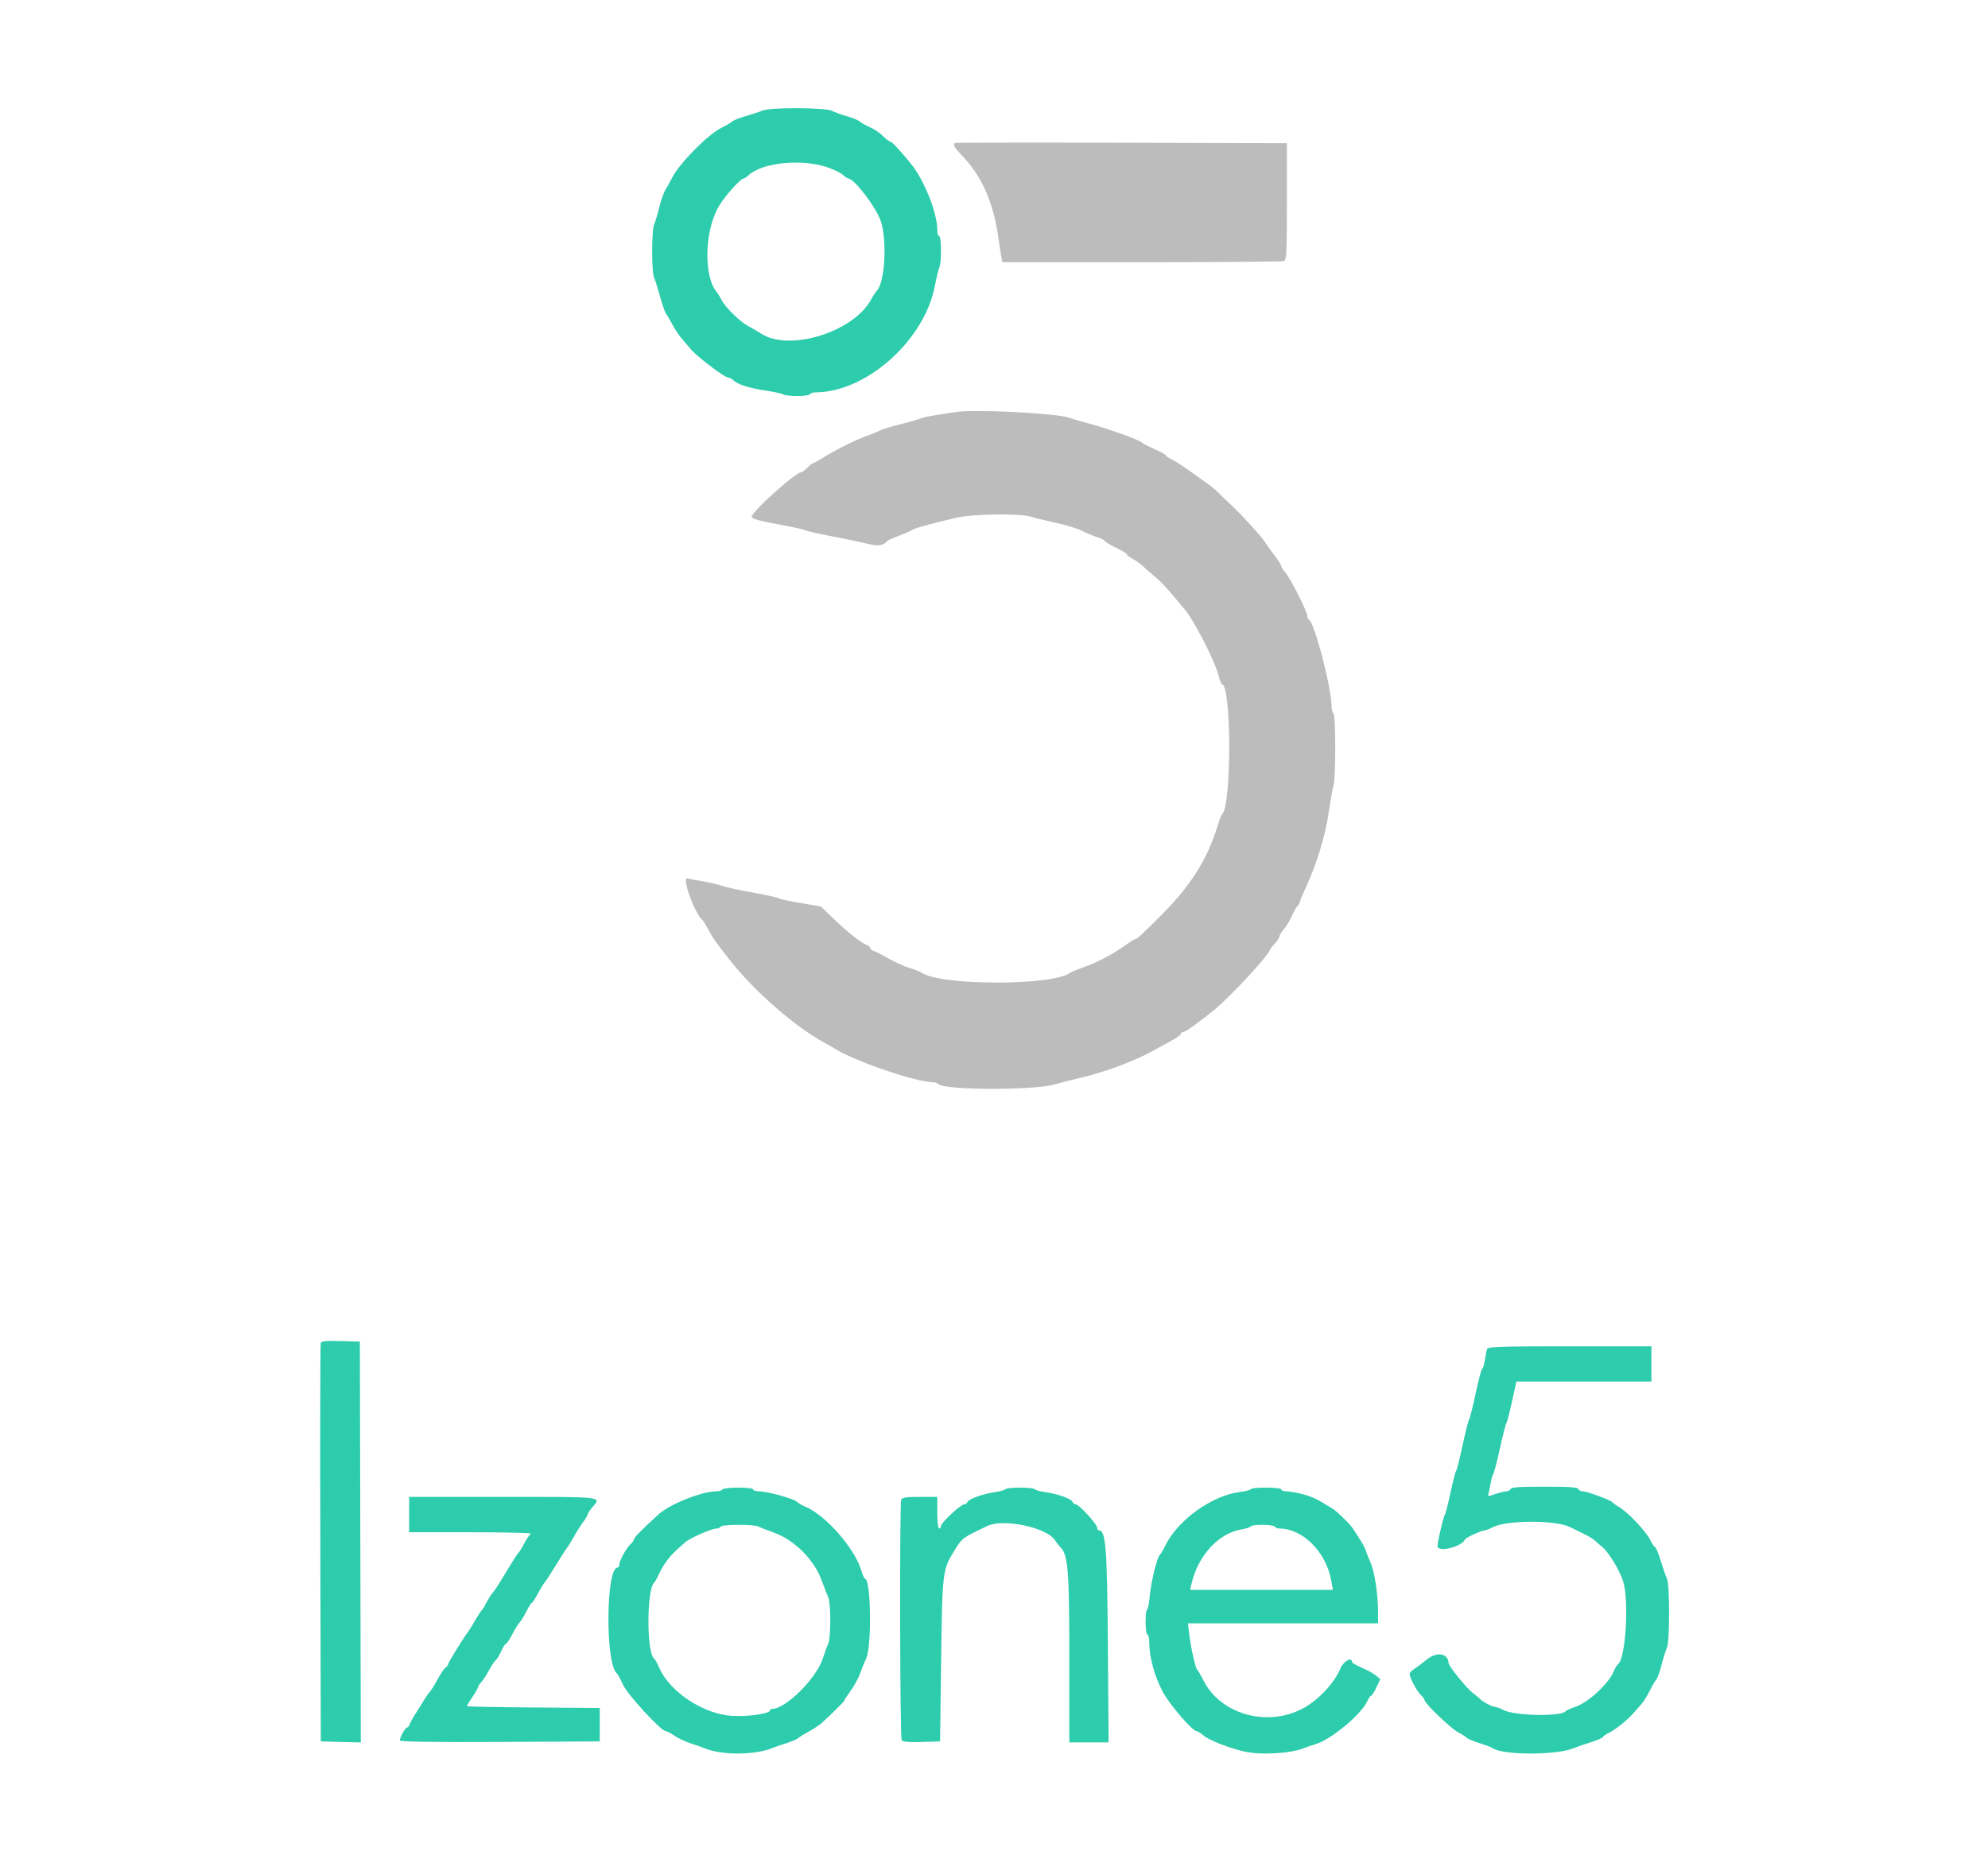
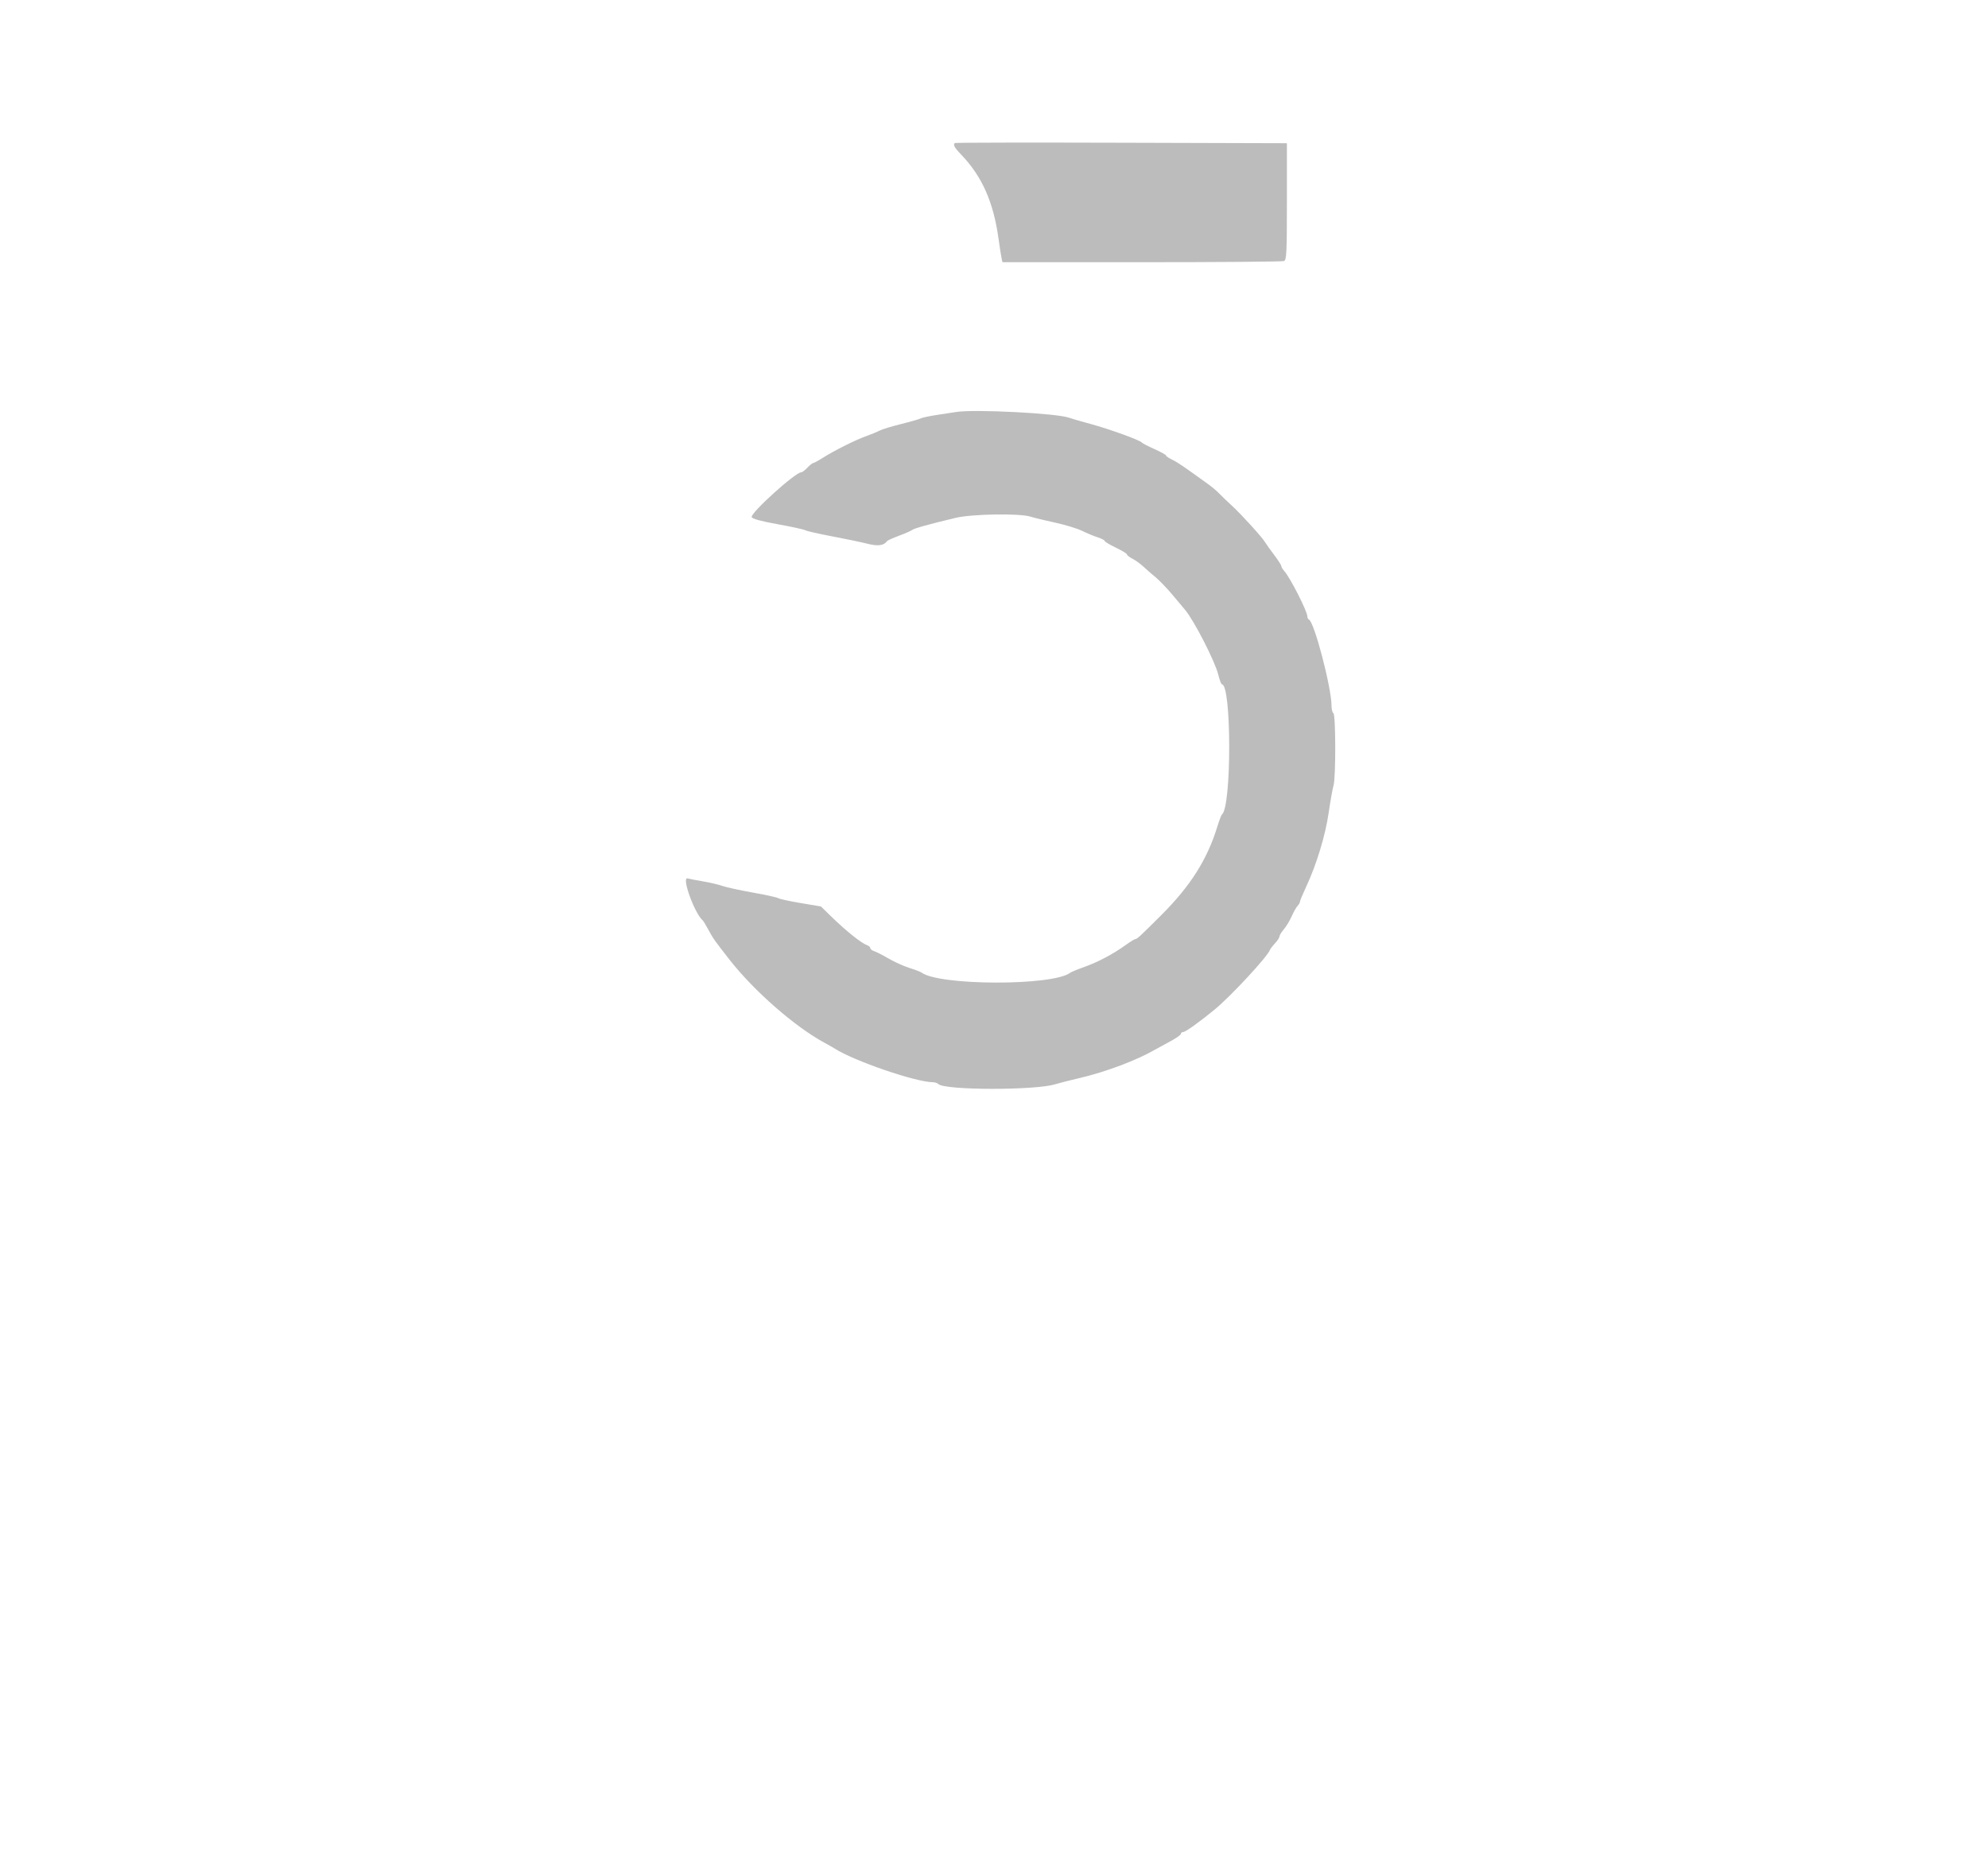
<svg xmlns="http://www.w3.org/2000/svg" id="svg" version="1.1" width="400" height="374.009" viewBox="0, 0, 400,374.009">
  <g id="svgg">
    <path id="path0" d="M192.111 28.781 C 191.739 29.153,192.042 29.709,193.358 31.075 C 197.588 35.465,199.894 40.650,200.920 48.082 C 201.147 49.729,201.415 51.455,201.516 51.918 L 201.698 52.760 229.724 52.760 C 245.138 52.760,258.016 52.657,258.342 52.532 C 258.864 52.332,258.934 50.925,258.934 40.563 L 258.934 28.820 225.600 28.722 C 207.267 28.669,192.197 28.695,192.111 28.781 M192.329 82.912 C 191.815 82.999,190.144 83.255,188.615 83.481 C 187.087 83.707,185.572 84.029,185.248 84.196 C 184.924 84.364,183.143 84.874,181.291 85.330 C 179.439 85.786,177.502 86.378,176.988 86.647 C 176.473 86.916,175.210 87.435,174.181 87.802 C 172.050 88.562,167.828 90.681,165.489 92.166 C 164.619 92.719,163.777 93.174,163.618 93.178 C 163.460 93.181,162.934 93.602,162.449 94.113 C 161.964 94.624,161.403 95.042,161.201 95.042 C 160.024 95.042,150.943 103.266,151.246 104.058 C 151.380 104.407,153.147 104.890,156.454 105.484 C 159.207 105.977,161.712 106.524,162.021 106.698 C 162.329 106.871,164.771 107.427,167.446 107.931 C 170.122 108.436,173.306 109.101,174.523 109.410 C 176.653 109.949,177.839 109.793,178.485 108.886 C 178.587 108.742,179.680 108.249,180.912 107.792 C 182.144 107.334,183.327 106.815,183.540 106.638 C 183.923 106.320,186.880 105.499,192.329 104.197 C 195.568 103.423,205.154 103.269,207.316 103.956 C 208.025 104.182,210.267 104.726,212.297 105.167 C 214.327 105.607,216.768 106.351,217.722 106.821 C 218.677 107.291,220.089 107.877,220.861 108.123 C 221.632 108.369,222.264 108.695,222.264 108.847 C 222.264 108.999,223.274 109.606,224.509 110.196 C 225.744 110.787,226.754 111.403,226.754 111.565 C 226.754 111.728,227.256 112.121,227.870 112.438 C 228.484 112.756,229.480 113.476,230.084 114.038 C 230.687 114.601,231.795 115.566,232.545 116.183 C 233.295 116.801,234.827 118.400,235.949 119.738 C 237.071 121.076,238.198 122.419,238.452 122.722 C 240.272 124.893,244.454 133.058,245.118 135.734 C 245.385 136.815,245.715 137.699,245.851 137.699 C 247.806 137.699,247.823 162.363,245.869 163.891 C 245.737 163.994,245.319 165.089,244.940 166.324 C 242.903 172.955,239.541 178.269,233.676 184.128 C 229.377 188.424,228.795 188.962,228.449 188.962 C 228.292 188.962,227.384 189.522,226.430 190.207 C 223.895 192.027,220.911 193.604,218.148 194.585 C 216.810 195.060,215.530 195.589,215.303 195.761 C 211.793 198.406,188.977 198.361,185.407 195.701 C 185.201 195.547,184.107 195.129,182.975 194.772 C 181.843 194.415,179.963 193.566,178.798 192.887 C 177.633 192.208,176.328 191.541,175.898 191.404 C 175.469 191.268,175.117 190.994,175.117 190.796 C 175.117 190.597,174.822 190.327,174.462 190.196 C 173.265 189.759,170.271 187.365,167.295 184.468 L 165.179 182.406 161.074 181.713 C 158.816 181.332,156.801 180.892,156.595 180.735 C 156.389 180.578,154.116 180.078,151.543 179.622 C 148.971 179.167,146.193 178.561,145.370 178.276 C 144.546 177.990,142.778 177.575,141.441 177.353 C 140.103 177.131,138.714 176.862,138.354 176.756 C 137.060 176.375,139.746 183.827,141.405 185.220 C 141.527 185.323,142.036 186.165,142.534 187.091 C 143.487 188.861,143.712 189.180,146.756 193.078 C 151.708 199.417,159.953 206.627,165.965 209.872 C 166.780 210.312,167.699 210.834,168.007 211.032 C 171.861 213.502,184.262 217.751,187.671 217.769 C 188.093 217.772,188.605 217.940,188.809 218.144 C 190.072 219.408,208.457 219.428,212.348 218.171 C 212.965 217.971,215.239 217.393,217.399 216.886 C 222.510 215.688,228.739 213.338,232.367 211.240 C 232.881 210.942,234.270 210.183,235.454 209.554 C 236.637 208.924,237.605 208.242,237.605 208.040 C 237.605 207.837,237.816 207.669,238.073 207.667 C 238.535 207.663,241.238 205.732,244.356 203.181 C 247.576 200.546,255.035 192.509,255.511 191.162 C 255.584 190.956,256.047 190.352,256.540 189.820 C 257.033 189.288,257.437 188.666,257.437 188.439 C 257.438 188.212,257.830 187.571,258.308 187.014 C 258.787 186.457,259.500 185.278,259.892 184.395 C 260.283 183.511,260.818 182.565,261.078 182.293 C 261.339 182.021,261.553 181.646,261.553 181.459 C 261.553 181.273,262.126 179.896,262.826 178.399 C 264.903 173.958,266.679 168.107,267.344 163.517 C 267.686 161.151,268.123 158.697,268.314 158.065 C 268.790 156.494,268.767 143.795,268.288 143.499 C 268.082 143.371,267.914 142.718,267.914 142.046 C 267.914 138.382,264.433 125.097,263.360 124.665 C 263.189 124.596,263.050 124.317,263.050 124.045 C 263.050 123.026,259.586 116.215,258.403 114.908 C 258.078 114.548,257.810 114.098,257.809 113.909 C 257.809 113.719,257.160 112.709,256.368 111.665 C 255.576 110.620,254.777 109.501,254.592 109.179 C 254.031 108.198,249.882 103.614,247.913 101.801 C 246.894 100.862,245.693 99.711,245.243 99.243 C 244.794 98.776,243.907 98.018,243.273 97.559 C 238.016 93.759,236.914 93.008,235.838 92.495 C 235.163 92.173,234.612 91.796,234.612 91.656 C 234.612 91.517,233.559 90.933,232.273 90.360 C 230.987 89.786,229.850 89.199,229.747 89.054 C 229.413 88.584,223.292 86.362,219.457 85.319 C 217.399 84.759,215.463 84.200,215.154 84.076 C 212.883 83.165,195.933 82.300,192.329 82.912 " stroke="none" fill="#bcbcbc" fill-rule="evenodd" />
-     <path id="path1" d="M153.414 22.249 C 152.694 22.546,151.137 23.061,149.953 23.395 C 148.770 23.728,147.592 24.199,147.334 24.442 C 147.077 24.685,146.106 25.254,145.176 25.708 C 142.470 27.028,136.721 32.840,135.258 35.734 C 134.842 36.557,134.231 37.652,133.901 38.167 C 133.571 38.681,133.010 40.281,132.655 41.721 C 132.300 43.162,131.831 44.719,131.611 45.181 C 131.100 46.260,131.091 54.743,131.600 55.848 C 131.813 56.310,132.359 58.034,132.814 59.678 C 133.268 61.323,133.796 62.856,133.987 63.085 C 134.177 63.315,134.739 64.267,135.236 65.202 C 135.733 66.137,136.533 67.368,137.013 67.937 C 137.493 68.507,138.391 69.565,139.008 70.288 C 140.332 71.839,145.773 75.959,146.498 75.959 C 146.774 75.959,147.257 76.216,147.572 76.531 C 148.399 77.358,150.660 78.077,154.027 78.584 C 155.645 78.828,157.262 79.179,157.619 79.364 C 158.502 79.821,162.668 79.792,162.956 79.326 C 163.083 79.121,163.640 78.949,164.194 78.946 C 174.373 78.880,186.057 68.411,188.101 57.523 C 188.420 55.829,188.828 54.151,189.008 53.794 C 189.465 52.888,189.426 47.521,188.962 47.521 C 188.756 47.521,188.587 46.959,188.587 46.271 C 188.587 42.819,185.960 36.229,183.268 32.928 C 180.981 30.125,179.404 28.450,179.045 28.444 C 178.838 28.441,178.224 27.966,177.680 27.389 C 177.135 26.813,175.957 26.016,175.062 25.619 C 174.166 25.221,173.218 24.690,172.954 24.438 C 172.691 24.185,171.512 23.701,170.335 23.361 C 169.158 23.022,167.858 22.552,167.446 22.317 C 166.251 21.635,155.034 21.581,153.414 22.249 M166.448 33.649 C 167.752 34.092,169.173 34.784,169.606 35.188 C 170.039 35.591,170.519 35.921,170.673 35.921 C 171.860 35.921,176.226 41.620,177.200 44.441 C 178.535 48.304,178.053 56.879,176.410 58.522 C 176.164 58.769,175.702 59.473,175.384 60.088 C 171.929 66.769,158.819 70.888,153.077 67.096 C 152.542 66.743,151.422 66.089,150.587 65.643 C 148.865 64.722,145.911 61.824,145.157 60.316 C 144.880 59.762,144.437 59.043,144.172 58.719 C 141.499 55.455,141.774 46.222,144.688 41.423 C 145.990 39.279,149.009 35.921,149.636 35.921 C 149.784 35.921,150.237 35.613,150.642 35.236 C 153.352 32.710,161.325 31.910,166.448 33.649 M64.537 270.239 C 64.436 270.504,64.397 288.653,64.450 310.571 L 64.546 350.421 68.570 350.527 L 72.595 350.633 72.499 310.303 L 72.404 269.972 68.562 269.865 C 65.698 269.786,64.673 269.881,64.537 270.239 M299.228 271.421 C 299.120 271.703,298.914 272.714,298.772 273.666 C 298.629 274.618,298.393 275.398,298.247 275.398 C 298.101 275.398,297.505 277.629,296.923 280.355 C 296.340 283.082,295.737 285.482,295.583 285.688 C 295.429 285.893,294.835 288.251,294.263 290.926 C 293.691 293.601,293.116 295.875,292.985 295.978 C 292.854 296.080,292.352 298.017,291.870 300.281 C 291.388 302.544,290.872 304.565,290.723 304.771 C 290.417 305.195,289.242 310.224,289.242 311.112 C 289.242 312.484,294.139 311.279,294.791 309.747 C 294.936 309.406,298.127 307.952,298.738 307.949 C 298.969 307.948,299.663 307.681,300.281 307.355 C 303.152 305.842,313.068 305.832,316.007 307.339 C 316.619 307.652,317.854 308.262,318.752 308.695 C 319.651 309.127,320.618 309.713,320.902 309.997 C 321.186 310.281,321.821 310.830,322.314 311.218 C 323.609 312.236,325.869 315.921,326.580 318.173 C 327.821 322.103,327.085 333.936,325.540 334.891 C 325.349 335.009,324.940 335.710,324.632 336.448 C 323.617 338.878,319.450 342.675,316.894 343.498 C 315.989 343.790,315.151 344.166,315.033 344.334 C 314.241 345.460,304.734 345.285,302.526 344.104 C 301.908 343.773,301.177 343.502,300.900 343.501 C 300.353 343.498,298.166 342.364,297.825 341.907 C 297.710 341.751,297.086 341.234,296.440 340.757 C 295.202 339.844,291.516 335.345,291.482 334.705 C 291.371 332.606,289.018 332.280,286.911 334.072 C 286.238 334.644,285.225 335.404,284.659 335.759 C 284.093 336.115,283.630 336.602,283.630 336.841 C 283.630 337.592,285.112 340.377,285.884 341.075 C 286.290 341.443,286.623 341.908,286.623 342.110 C 286.623 342.726,291.966 347.849,293.340 348.550 C 294.050 348.912,294.834 349.411,295.082 349.659 C 295.329 349.906,296.516 350.413,297.719 350.784 C 298.922 351.155,300.075 351.585,300.281 351.738 C 302.285 353.233,313.351 353.234,316.745 351.740 C 317.156 351.559,318.630 351.048,320.019 350.605 C 321.408 350.161,322.544 349.675,322.544 349.524 C 322.544 349.373,323.092 348.989,323.761 348.670 C 325.047 348.057,327.416 346.145,328.700 344.684 C 329.122 344.204,329.839 343.386,330.294 342.867 C 330.749 342.348,331.498 341.142,331.959 340.186 C 332.419 339.229,332.994 338.246,333.236 338.000 C 333.478 337.754,333.967 336.407,334.322 335.006 C 334.678 333.606,335.162 332.056,335.398 331.562 C 335.981 330.342,335.979 318.856,335.396 317.643 C 335.158 317.149,334.589 315.524,334.133 314.032 C 333.676 312.540,333.174 311.319,333.017 311.319 C 332.861 311.319,332.447 310.718,332.099 309.983 C 331.302 308.303,327.714 304.454,325.942 303.379 C 325.205 302.931,324.512 302.436,324.401 302.278 C 324.111 301.863,319.290 300.094,318.451 300.094 C 318.061 300.094,317.672 299.883,317.587 299.626 C 317.470 299.275,315.763 299.158,310.758 299.158 C 305.752 299.158,304.046 299.275,303.929 299.626 C 303.843 299.883,303.471 300.094,303.103 300.094 C 302.734 300.094,301.728 300.342,300.866 300.646 C 299.411 301.160,299.314 301.153,299.490 300.553 C 299.594 300.197,299.795 299.233,299.935 298.410 C 300.076 297.587,300.320 296.745,300.477 296.539 C 300.634 296.333,301.223 294.060,301.787 291.487 C 302.350 288.915,302.931 286.642,303.078 286.436 C 303.225 286.230,303.740 284.252,304.222 282.039 L 305.099 278.017 318.686 278.017 L 332.273 278.017 332.273 274.462 L 332.273 270.907 315.849 270.907 C 302.275 270.907,299.391 270.996,299.228 271.421 M145.370 299.719 C 145.242 299.925,144.678 300.094,144.116 300.094 C 141.221 300.094,134.747 302.677,132.518 304.722 C 128.969 307.978,127.596 309.365,127.596 309.692 C 127.596 309.906,127.266 310.379,126.862 310.745 C 126.004 311.521,124.602 314.090,124.602 314.885 C 124.602 315.188,124.446 315.435,124.255 315.435 C 121.880 315.435,121.774 335.002,124.140 336.742 C 124.296 336.857,124.842 337.877,125.355 339.008 C 126.268 341.026,133.030 348.363,133.977 348.363 C 134.194 348.363,134.989 348.783,135.744 349.296 C 136.499 349.809,137.964 350.495,138.998 350.819 C 140.033 351.144,141.216 351.558,141.628 351.740 C 145.011 353.231,151.927 353.224,155.472 351.726 C 155.884 351.552,157.107 351.131,158.190 350.790 C 159.273 350.449,160.376 349.974,160.640 349.734 C 160.905 349.495,161.871 348.893,162.787 348.397 C 163.703 347.902,164.848 347.144,165.330 346.713 C 167.144 345.095,169.878 342.379,169.878 342.195 C 169.878 342.090,170.467 341.184,171.187 340.182 C 171.906 339.181,172.753 337.623,173.067 336.720 C 173.382 335.818,173.920 334.490,174.264 333.770 C 175.442 331.304,175.254 317.680,174.042 317.680 C 173.900 317.680,173.558 316.917,173.283 315.985 C 171.978 311.565,166.138 304.909,162.060 303.192 C 161.361 302.898,160.570 302.438,160.302 302.170 C 159.695 301.563,154.340 300.094,152.734 300.094 C 152.079 300.094,151.543 299.925,151.543 299.719 C 151.543 299.501,150.304 299.345,148.572 299.345 C 146.938 299.345,145.497 299.514,145.370 299.719 M202.277 299.667 C 202.168 299.844,201.315 300.094,200.382 300.222 C 197.950 300.555,194.917 301.612,194.689 302.205 C 194.582 302.484,194.273 302.713,194.003 302.713 C 193.317 302.713,189.336 306.415,189.336 307.053 C 189.336 307.341,189.167 307.577,188.962 307.577 C 188.742 307.577,188.587 306.268,188.587 304.397 L 188.587 301.216 185.073 301.216 C 182.213 301.216,181.516 301.326,181.331 301.808 C 180.984 302.711,181.072 349.604,181.421 350.155 C 181.645 350.508,182.721 350.608,185.438 350.529 L 189.149 350.421 189.363 334.144 C 189.600 316.048,189.623 315.870,192.164 311.804 C 193.635 309.451,193.612 309.468,198.654 307.069 C 201.902 305.524,210.565 307.341,212.256 309.922 C 212.587 310.427,213.099 311.081,213.394 311.376 C 214.905 312.887,215.154 316.052,215.154 333.700 L 215.154 350.608 219.105 350.608 L 223.055 350.608 222.914 331.244 C 222.769 311.428,222.501 307.951,221.113 307.951 C 220.923 307.951,220.767 307.712,220.767 307.420 C 220.767 306.730,217.097 302.713,216.466 302.713 C 216.200 302.713,215.893 302.478,215.782 302.190 C 215.544 301.570,212.692 300.572,210.186 300.232 C 209.203 300.098,208.309 299.844,208.200 299.667 C 208.090 299.490,206.758 299.345,205.239 299.345 C 203.719 299.345,202.387 299.490,202.277 299.667 M251.670 299.667 C 251.560 299.843,250.582 300.097,249.496 300.229 C 243.905 300.912,237.025 305.831,234.506 310.945 C 234.050 311.871,233.547 312.725,233.389 312.842 C 232.847 313.244,231.605 318.238,231.369 320.967 C 231.239 322.466,230.989 323.780,230.814 323.889 C 230.362 324.168,230.415 328.906,230.870 328.906 C 231.076 328.906,231.244 329.672,231.244 330.609 C 231.244 333.461,232.379 337.548,233.991 340.505 C 235.424 343.133,239.944 348.360,240.786 348.363 C 240.992 348.363,241.624 348.763,242.192 349.251 C 243.246 350.158,247.307 351.754,250.327 352.448 C 253.663 353.215,259.838 352.848,262.488 351.725 C 262.900 351.551,263.910 351.208,264.733 350.963 C 267.837 350.040,273.942 344.953,275.108 342.320 C 275.368 341.733,275.707 341.254,275.861 341.254 C 276.016 341.254,276.498 340.496,276.934 339.570 L 277.725 337.886 276.842 337.149 C 276.356 336.744,275.075 336.040,273.994 335.584 C 272.914 335.128,272.030 334.617,272.030 334.449 C 272.030 333.308,270.281 334.304,269.668 335.795 C 268.460 338.733,265.148 342.230,262.046 343.842 C 254.799 347.610,245.534 344.928,242.095 338.068 C 241.581 337.042,241.040 336.112,240.892 336.001 C 240.543 335.738,239.598 331.547,239.272 328.812 L 239.016 326.660 258.142 326.660 L 277.268 326.660 277.268 324.255 C 277.268 320.844,276.570 316.257,275.784 314.501 C 275.415 313.677,274.984 312.582,274.826 312.067 C 274.669 311.553,274.101 310.476,273.566 309.675 C 273.030 308.874,272.420 307.932,272.211 307.581 C 271.764 306.832,269.118 304.222,268.238 303.663 C 265.219 301.744,264.061 301.177,262.129 300.674 C 260.902 300.355,259.429 300.094,258.855 300.094 C 258.281 300.094,257.811 299.925,257.811 299.719 C 257.811 299.260,251.952 299.209,251.670 299.667 M82.320 304.771 L 82.320 308.326 94.761 308.331 C 101.604 308.334,107.022 308.461,106.801 308.612 C 106.580 308.763,105.990 309.645,105.491 310.571 C 104.992 311.497,104.476 312.339,104.345 312.442 C 104.116 312.621,102.973 314.427,100.794 318.054 C 100.237 318.980,99.493 320.075,99.140 320.486 C 98.786 320.898,98.202 321.824,97.840 322.544 C 97.479 323.265,97.065 323.938,96.922 324.041 C 96.778 324.144,96.175 325.070,95.582 326.099 C 94.988 327.128,94.369 328.138,94.206 328.344 C 93.303 329.483,90.178 334.534,90.178 334.853 C 90.178 335.060,89.953 335.364,89.679 335.529 C 89.405 335.693,88.689 336.740,88.089 337.855 C 87.489 338.970,86.745 340.164,86.436 340.509 C 86.127 340.854,85.538 341.705,85.126 342.399 C 84.715 343.094,83.992 344.257,83.520 344.984 C 83.048 345.710,82.566 346.600,82.447 346.960 C 82.329 347.320,82.088 347.615,81.912 347.615 C 81.558 347.615,80.449 349.589,80.449 350.219 C 80.449 350.493,86.602 350.585,100.561 350.518 L 120.674 350.421 120.674 347.053 L 120.674 343.686 107.297 343.587 C 99.939 343.533,93.920 343.416,93.920 343.326 C 93.920 343.236,94.425 342.413,95.042 341.499 C 95.659 340.584,96.165 339.702,96.165 339.540 C 96.165 339.377,96.477 338.896,96.859 338.471 C 97.240 338.046,97.956 336.941,98.449 336.015 C 98.942 335.089,99.527 334.213,99.748 334.068 C 99.970 333.924,100.458 333.124,100.834 332.291 C 101.210 331.458,101.642 330.776,101.795 330.776 C 101.948 330.776,102.528 329.906,103.085 328.842 C 103.641 327.778,104.321 326.683,104.595 326.409 C 104.869 326.135,105.472 325.153,105.934 324.227 C 106.396 323.302,106.874 322.544,106.996 322.544 C 107.119 322.544,107.636 321.756,108.146 320.792 C 108.656 319.828,109.299 318.776,109.574 318.453 C 109.850 318.131,110.895 316.520,111.898 314.874 C 112.901 313.227,113.895 311.679,114.107 311.432 C 114.319 311.186,114.942 310.175,115.490 309.187 C 116.039 308.199,116.883 306.869,117.365 306.232 C 117.847 305.595,118.242 304.922,118.242 304.735 C 118.242 304.549,118.663 303.907,119.177 303.309 C 121.053 301.128,121.809 301.216,101.216 301.216 L 82.320 301.216 82.320 304.771 M152.578 307.173 C 152.935 307.362,154.259 307.880,155.520 308.324 C 159.849 309.848,163.852 313.844,165.391 318.179 C 165.841 319.448,166.404 320.891,166.641 321.386 C 167.205 322.561,167.194 329.664,166.627 330.821 C 166.387 331.311,165.911 332.599,165.569 333.684 C 164.306 337.699,158.116 343.873,155.354 343.873 C 155.111 343.873,154.911 344.018,154.911 344.196 C 154.911 344.837,150.423 345.475,147.287 345.279 C 141.535 344.921,134.782 340.470,132.658 335.636 C 132.252 334.712,131.780 333.857,131.609 333.735 C 130.060 332.632,130.101 319.632,131.657 318.428 C 131.790 318.326,132.288 317.415,132.765 316.405 C 133.563 314.711,134.725 313.174,136.253 311.789 C 136.590 311.484,137.299 310.846,137.829 310.372 C 138.815 309.490,143.173 307.577,144.195 307.577 C 144.508 307.577,144.868 307.409,144.995 307.203 C 145.286 306.733,151.699 306.708,152.578 307.173 M256.501 307.203 C 256.629 307.409,257.029 307.577,257.391 307.577 C 262.094 307.577,266.800 312.258,267.831 317.961 L 268.186 319.925 253.824 319.925 L 239.462 319.925 239.690 318.896 C 240.985 313.044,245.161 308.487,249.927 307.725 C 250.774 307.590,251.557 307.333,251.667 307.154 C 251.947 306.701,256.218 306.745,256.501 307.203 " stroke="none" fill="#2cccac" fill-rule="evenodd" />
-     <path id="path2" d="" stroke="none" fill="#c0c4b4" fill-rule="evenodd" />
-     <path id="path3" d="" stroke="none" fill="#c0c4b4" fill-rule="evenodd" />
-     <path id="path4" d="" stroke="none" fill="#c0c4b4" fill-rule="evenodd" />
  </g>
</svg>